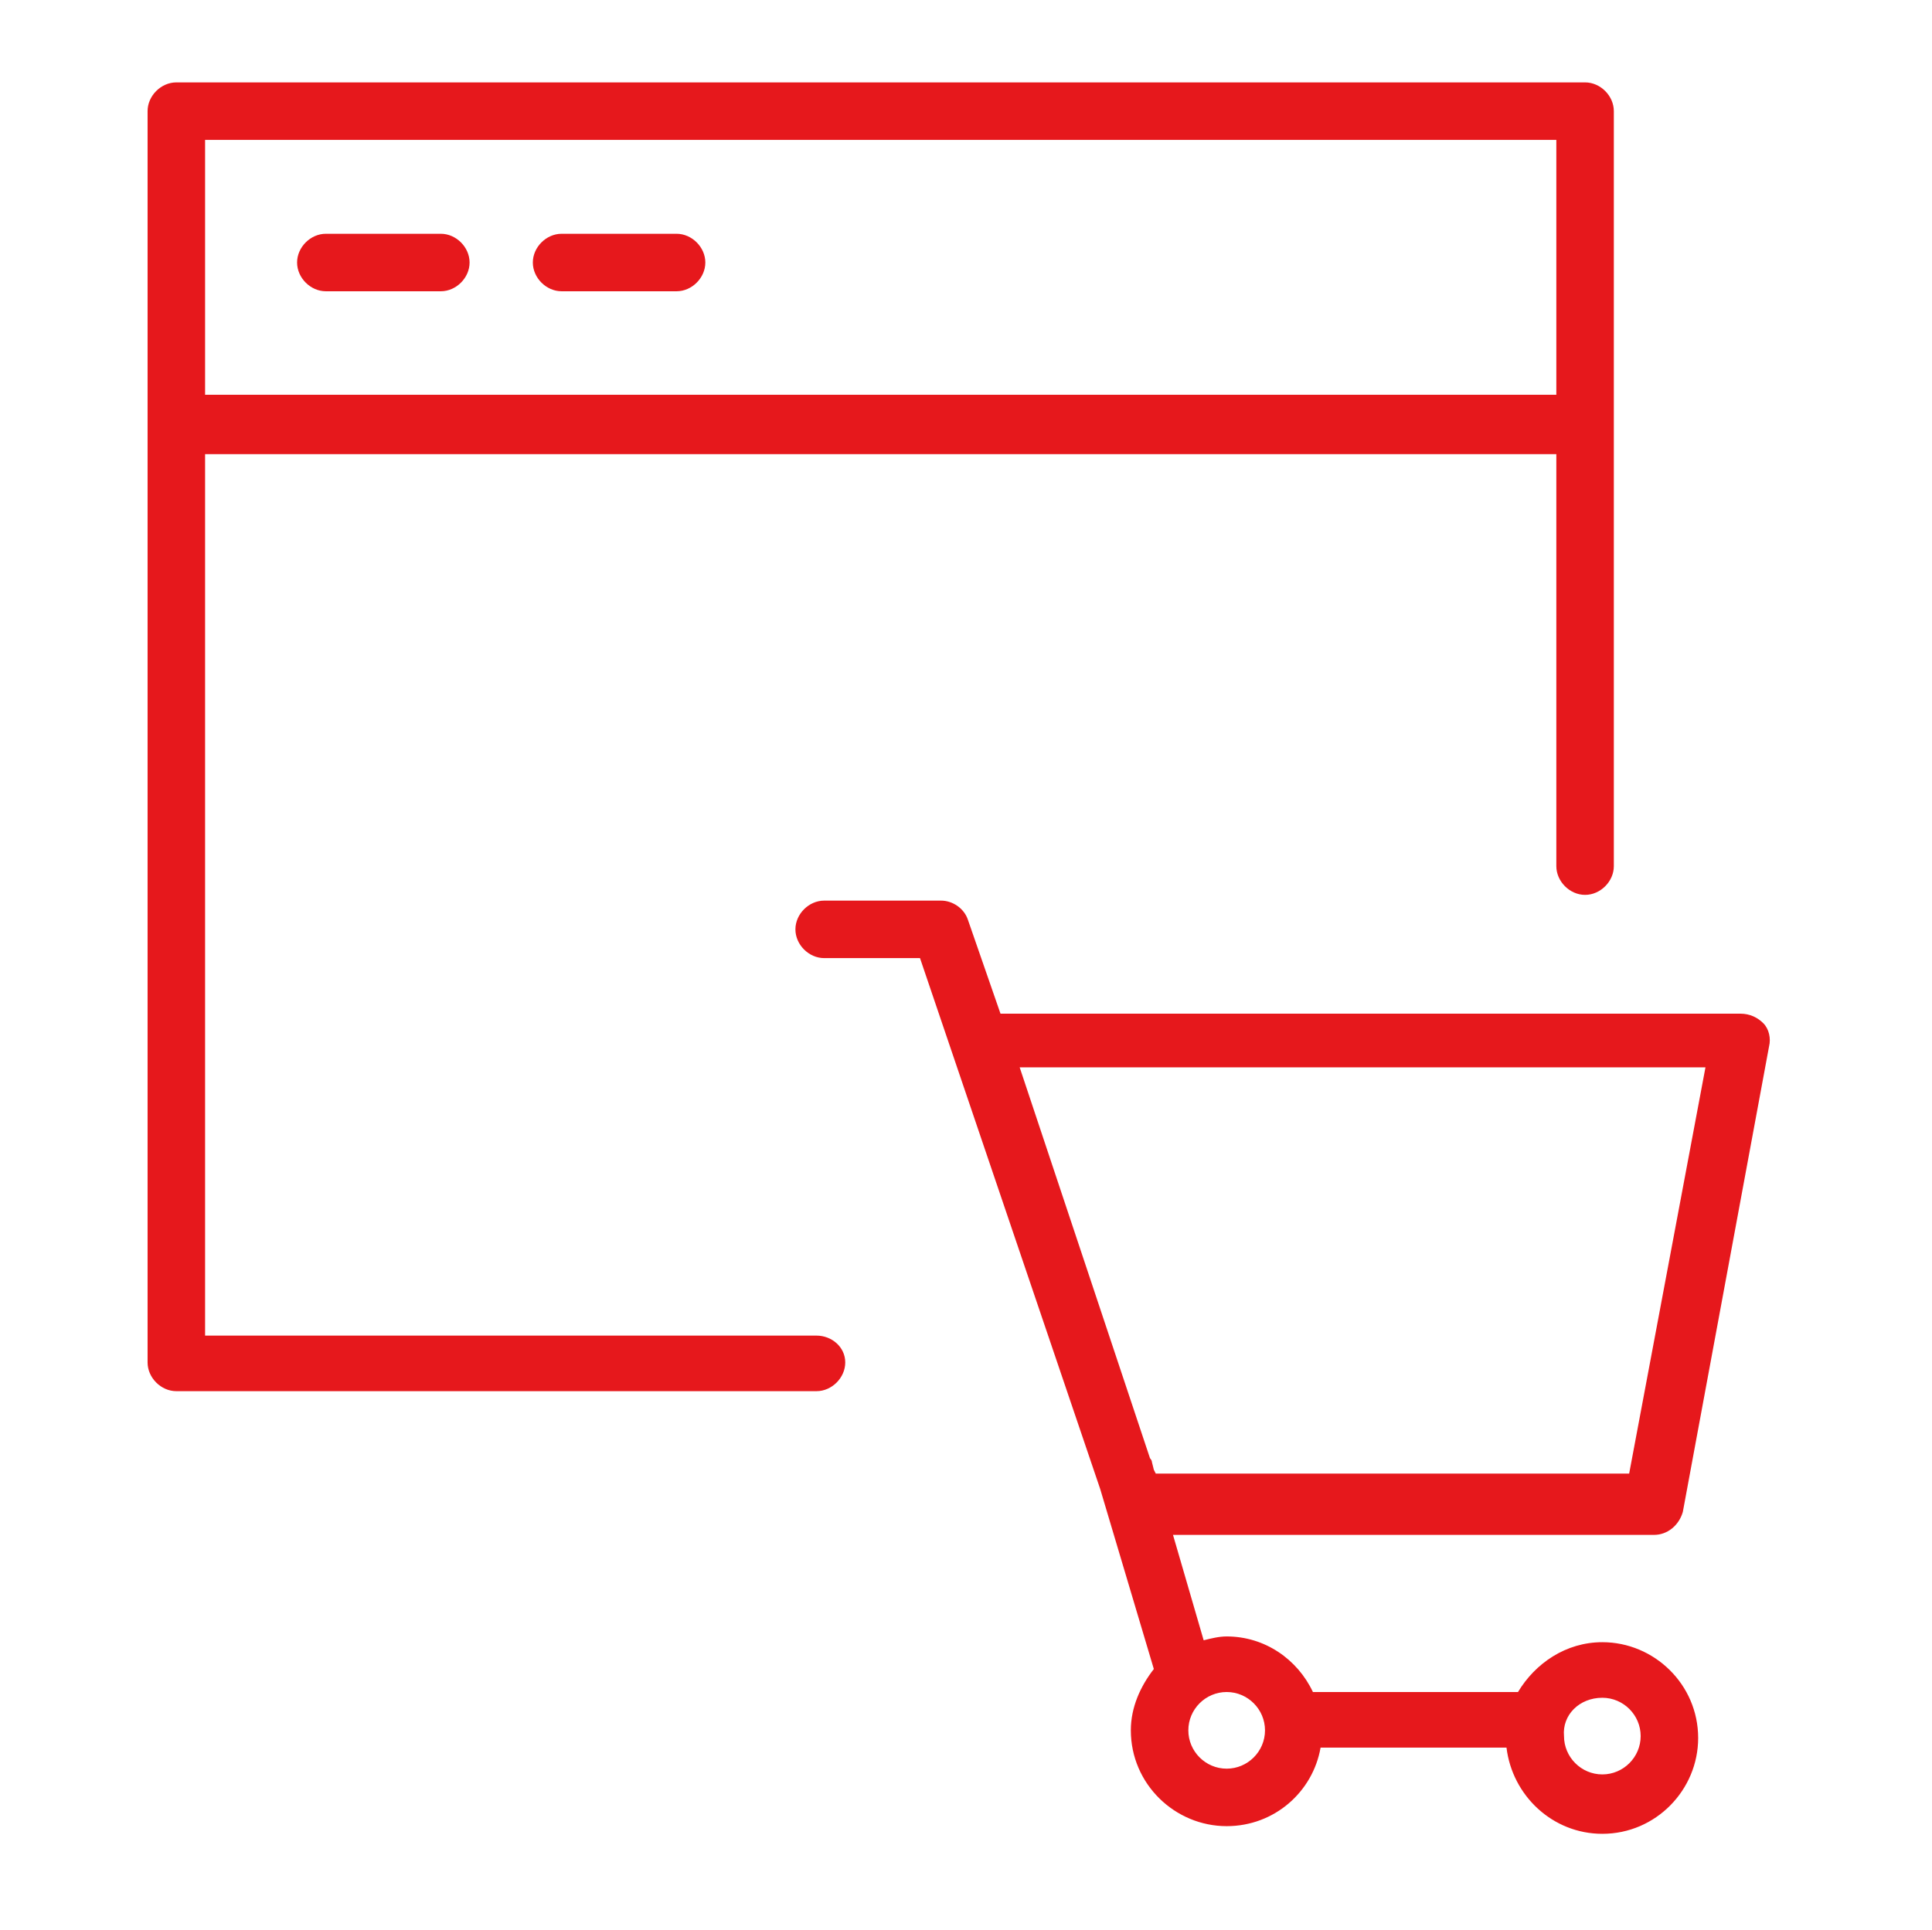
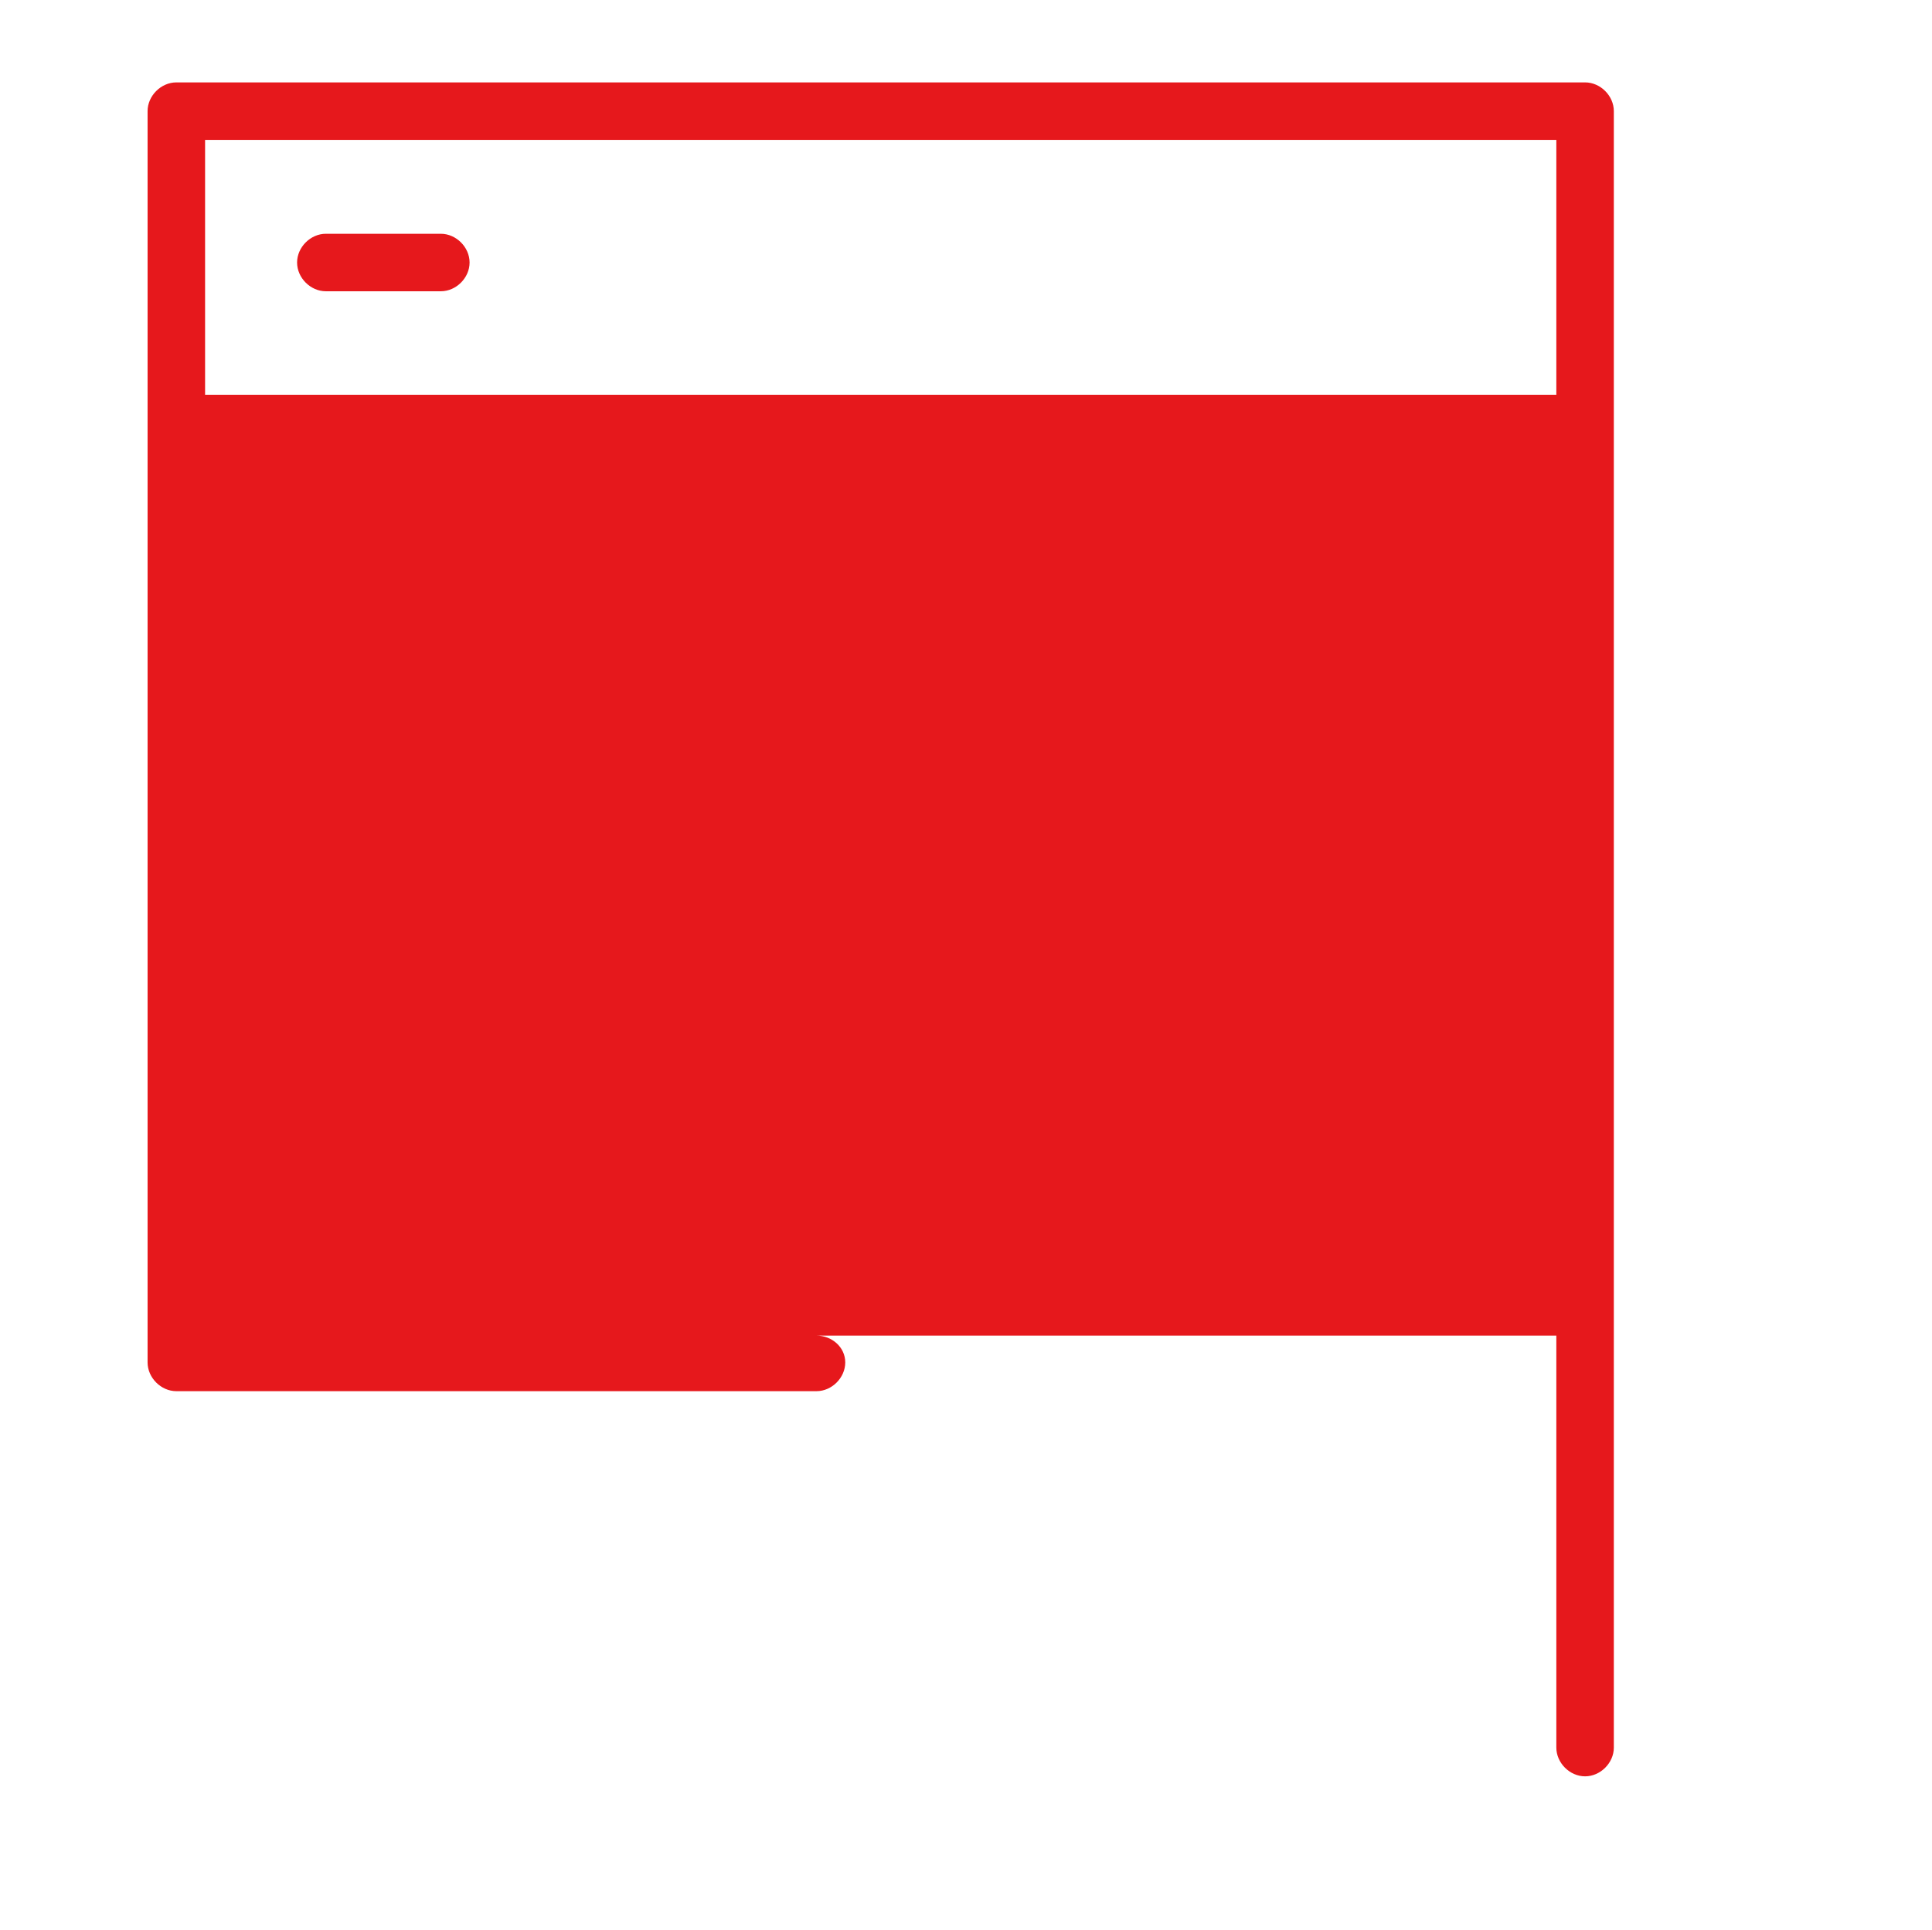
<svg xmlns="http://www.w3.org/2000/svg" id="Layer_1" x="0px" y="0px" viewBox="0 0 100.8 100.7" style="enable-background:new 0 0 100.8 100.7;" xml:space="preserve">
  <style type="text/css"> .st0{fill:#E6181C;} </style>
  <g>
-     <path class="st0" d="M57.4,77.7l2.8,9.4c-0.7,0.9-1.2,2-1.2,3.2c0,2.8,2.3,5,5,5c2.5,0,4.5-1.8,4.9-4.1h9.7c0.3,2.5,2.4,4.5,5,4.5 c2.8,0,5-2.3,5-5c0-2.8-2.3-5-5-5c-1.9,0-3.5,1.1-4.4,2.6H68.5c-0.8-1.7-2.5-2.9-4.5-2.9c-0.4,0-0.8,0.1-1.2,0.2l-1.6-5.5h25.1v0 c0.7,0,1.3-0.5,1.5-1.2l4.5-24.3c0.1-0.4,0-0.9-0.3-1.2c-0.3-0.3-0.7-0.5-1.2-0.5H52.2l-1.7-4.9c-0.2-0.6-0.8-1-1.4-1H43 c-0.8,0-1.5,0.7-1.5,1.5s0.7,1.5,1.5,1.5H48L57.4,77.7z M89,55.6l-4,21.3H60.3l-0.1-0.2l-0.1-0.4c0-0.1-0.1-0.2-0.1-0.2l-6.8-20.4 H89z M83.6,88.6c1.1,0,2,0.9,2,2c0,1.1-0.9,2-2,2c-1.1,0-2-0.9-2-2C81.5,89.5,82.4,88.6,83.6,88.6z M66,90.3c0,1.1-0.9,2-2,2 c-1.1,0-2-0.9-2-2s0.9-2,2-2C65.1,88.3,66,89.2,66,90.3z" />
-     <path class="st0" d="M42.6,69.7H10.7v-46h70.5v21.5c0,0.8,0.7,1.5,1.5,1.5s1.5-0.7,1.5-1.5V5.8c0-0.8-0.7-1.5-1.5-1.5H9.2 C8.4,4.3,7.7,5,7.7,5.8v65.3c0,0.8,0.7,1.5,1.5,1.5h33.4c0.8,0,1.5-0.7,1.5-1.5S43.4,69.7,42.6,69.7z M81.2,7.3v13.3H10.7V7.3H81.2 z" />
-     <path class="st0" d="M29.3,15.2h6c0.8,0,1.5-0.7,1.5-1.5s-0.7-1.5-1.5-1.5h-6c-0.8,0-1.5,0.7-1.5,1.5S28.5,15.2,29.3,15.2z" />
+     <path class="st0" d="M42.6,69.7H10.7h70.5v21.5c0,0.8,0.7,1.5,1.5,1.5s1.5-0.7,1.5-1.5V5.8c0-0.8-0.7-1.5-1.5-1.5H9.2 C8.4,4.3,7.7,5,7.7,5.8v65.3c0,0.8,0.7,1.5,1.5,1.5h33.4c0.8,0,1.5-0.7,1.5-1.5S43.4,69.7,42.6,69.7z M81.2,7.3v13.3H10.7V7.3H81.2 z" />
    <path class="st0" d="M17,15.2h6c0.8,0,1.5-0.7,1.5-1.5s-0.7-1.5-1.5-1.5h-6c-0.8,0-1.5,0.7-1.5,1.5S16.2,15.2,17,15.2z" />
  </g>
</svg>